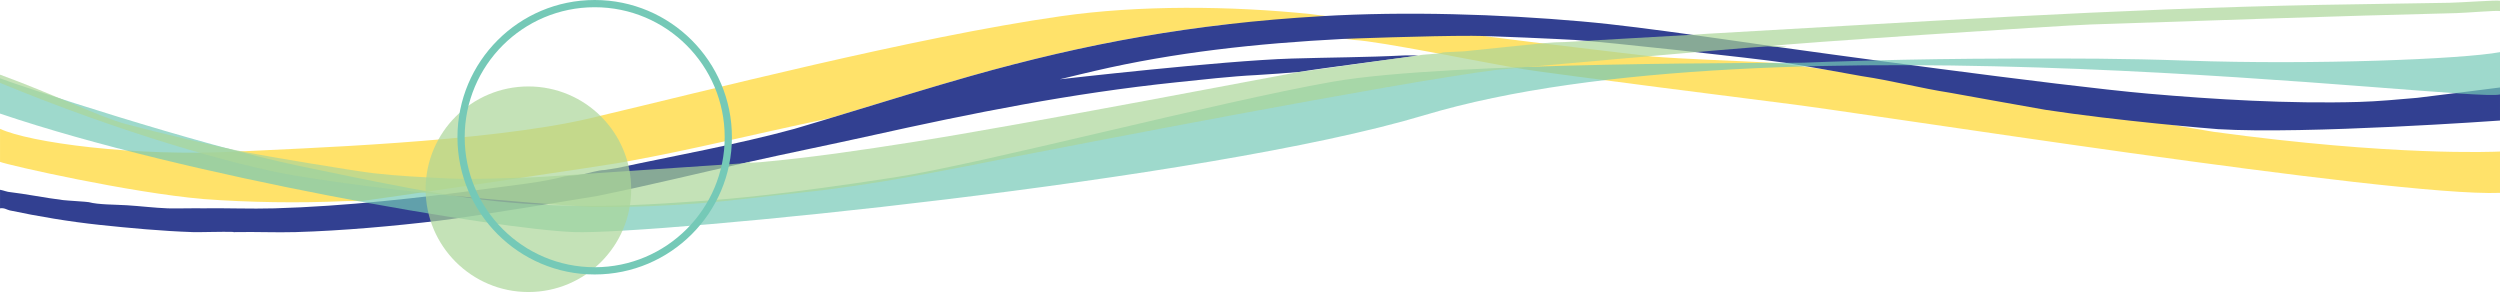
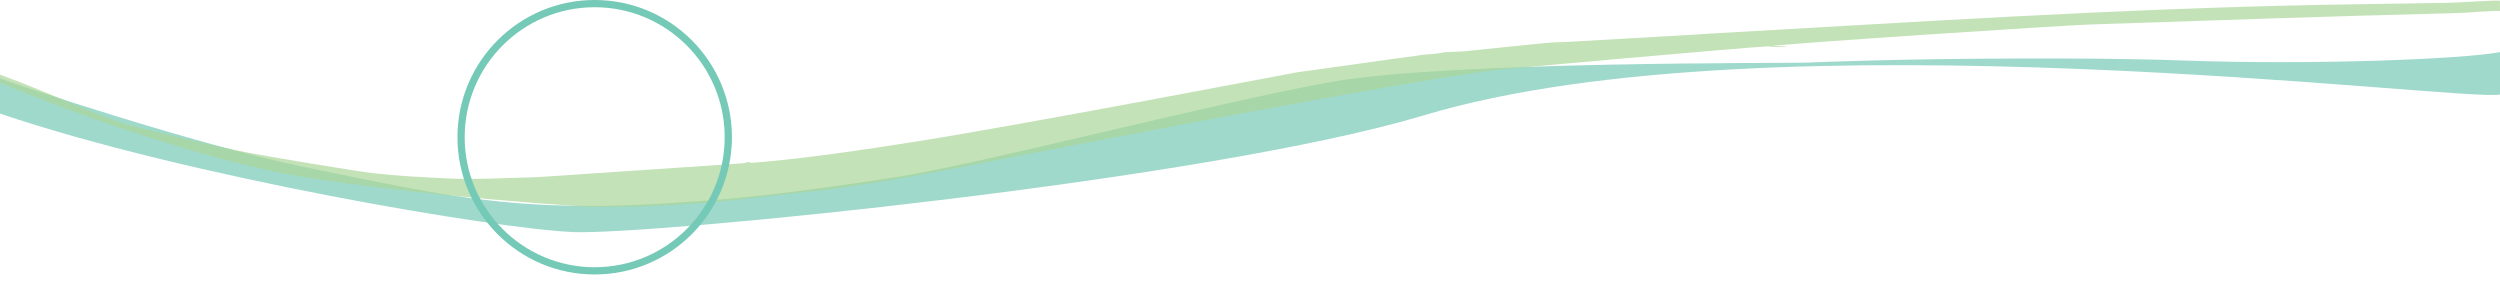
<svg xmlns="http://www.w3.org/2000/svg" id="Ebene_1" viewBox="0 0 2420.01 282.68">
  <g id="Ebene_2">
-     <path d="M2142.93,127.62s-377.74-64.07-432.98-67.17c-27.14-1.52-83.63-3.4-110.65-5.77-3.82-.33-116.88-14-116.88-14-16.18-1.84-212.79-26.93-212.79-26.93l-.33-.07c-.19-.02-.39-.04-.58-.06h-.06c-77.96-8.02-165.83-8.79-241.7,2.06-143.7,20.56-342.62,72.12-456.21,98.9-98.75,23.28-284.74,29.15-340.42,32.1C130,152,28,137.86.02,124.68v32c8.42,3.33,125.33,29.78,196.79,36,43.76,3.27,92.35,4.05,137.5,2,5.05-.23,10.37.15,15.47,0,2.79-.08,257.38-37.39,257.79-38.52h0c62.9-11.35,126.38-27.2,189.94-40.48,7.86-1.64,13.92-3.71,21.48-6,40.01-12.12,81.12-24.9,120.31-36,84.99-24.07,164.94-40.71,251.98-50.54l119.27,15.54c25.3,1.23,124.99,21.82,164.18,28.29,24.67,4.08,242.05,31.77,250.04,32.71,76.66,8.99,592.06,91.18,695.24,87v-40c-5.83.25-103.07,4.67-277.08-19.06ZM1201.54,22.01c1.72-.18,3.46-.36,5.19-.54-1.63.19-3.35.37-5.19.54Z" style="fill:#ffe26a;" />
-     <path d="M2340.08,94.68c-17.86,1.56-38.31,3.47-56.72,4-67.74,1.95-140.61-2.49-203.67-8-88.62-7.75-332.69-41.52-364.37-46-25.75-3.64-51.45-7.45-77.34-11-35-4.8-71.39-9.84-107.42-13-79.11-6.93-168.96-9.89-251.8-5-123.11,7.26-226.86,26.12-339.45,58-39.19,11.1-80.3,23.88-120.31,36-7.57,2.29-43.46,13.25-49.84,15-55.07,15.12-117.06,26.18-171.88,38l-12.35,1.92c-5.05-.1-17.73,3.54-20.3,4.08-4.16.88-16.42,1.56-18.05,2-21.12,5.78-51.38,8.79-74.77,12-64.26,8.81-137.6,17.02-206.25,19-22.91.66-46.64-.39-69.7-.04h-.06c-6.53-.19-26.83.29-33.37.04-12.5-.46-27.16-2.24-39.53-3-11.5-.7-27.81-.5-36.95-3-1.54-.42-20.55-1.46-24.92-2-17.64-2.18-34.92-5.8-53.28-8L.02,183.68v18c4.13-.74,6.69,1.42,9.45,2,26.96,5.71,58.03,10.95,86.8,14,28.52,3.02,60.95,6.03,90.23,7,7.28.24,29.38-.54,39.2-.18l.33.18c.44.23,1.48,0,2.12-.04.16,0,.32.03.46.04,19.05-.41,38.56.55,57.58,0,45.14-1.3,95.36-5.87,138.36-11,35.38-4.22,153.83-24,153.83-24,49.39-10.11,97.92-22.01,146.95-33,37.36-8.38,78.49-16.66,116.02-25,100.56-22.34,195.5-41.38,297.34-52,23.68-2.47,54-5.89,77.34-7,6.4-.3,37.53-2.53,41.25-3,24.55-4.04,104.21-14.1,116.01-16-4.77.17-9.88-.24-14.61,0-35.65,1.84-71.87,1.88-108.28,3-68.35,2.11-224.53,20.08-224.53,20.08,17.9-4.26,22.83-5.63,33.75-8.08,77.44-17.97,155.56-26.57,240.62-31,.45-.02,82.91-3.15,124.61-3,18.43.07,85.05,3.1,99.69,4,29.43,1.8,173.48,17.67,202.81,22,19.49,2.88,73.2,12.77,74.77,13,29.56,4.42,57.05,11.7,85.43,16.09,0,0,86.57,15.63,92.31,16.51,68.93,10.6,161.38,18.4,167.36,18.76,84.49,5.17,272.79-8.36,272.79-8.36v-32s-75.74,9.63-79.93,10h0Z" style="fill:#324091;" />
    <path d="M0,109.93c180.67,61.26,482.36,112.17,556,114.75,75.74,2.66,611.18-49.62,822.57-113.11,335.04-100.63,1009.44-12.13,1041.44-20.13v-40.96c-36.59,6.79-179.2,12.49-303.01,8.2-63.17-2.19-108.77-2.11-168-2-106.08.19-184.73,3.26-203,4-15.08.61-342.85-1.43-455.7,18.37-112.26,19.7-340.77,79.74-424.3,92.63-106.5,16.44-157.27,20.81-189,23-44.82,3.1-86.86,6.01-141,4-76.65-2.84-133.1-14.56-246-38C190.84,140.08,16.04,82.21,0,75.79v34.14Z" style="fill:#75c9b7; isolation:isolate; opacity:.7;" />
    <path d="M1715.82,44.52c9.39-2.09,276.94-19.81,308.01-20.83,118.2-3.89,235.56-8.13,354.06-11,9.36-.23,38.3-2.7,42.11-2V.69c-3.81-.7-37.52,1.78-48.98,2-41.89.79-81.82,1.19-123.75,2-201.67,3.88-398.09,16.98-594.69,28l-10.42.71-127.08,7.29c-6.61.06-13.46.41-19.77,1-25.84,2.43-52.57,5.47-78.2,8-3.46.34-18.81.74-19.77,1-7.75,2.12-18.94,1.6-24.06,3-27.01,3.4-89.96,12.69-116.01,16-3.73.47-266.46,51.04-374.69,68-47.21,7.4-96.85,14.84-146.12,19.27-.8.04-4.32.26-9.9.63-.53-.18-.97-.46-1.24-.89-2.03.46-4.06.92-6.09,1.38-48.75,3.24-183.35,12.42-187.27,12.62-5.35.28-11.53.85-18.05,1-25.36.57-54.47,2.29-80.78,1-23.73-1.17-48.6-2.36-71.33-5-20.17-2.35-102.84-16.3-122.03-20-30.04-5.79-87.33-19.31-119.61-28.1-23.69-6.45-69.5-28.91-120.16-47.34v7.95c115.96,47.91,228.49,80.22,285.63,89.78,124.34,20.8,286.69,30.38,286.74,30.38,44.99.36,75.43-1.43,102.96-3.46,34.3-2.53,65.92-6.98,99.41-10.4,71.09-7.25,140.06-21.62,207.52-34.81,44.98-8.79,367.26-71.46,465.79-84,2.88-.37,245-22.21,263-22.79,17.13,1.55,28.82.2,4.77-.39Z" style="fill:#abd699; isolation:isolate; opacity:.7;" />
-     <circle cx="511.5" cy="183.18" r="99.5" style="fill:#abd699; isolation:isolate; opacity:.7;" />
    <circle cx="575.66" cy="132.84" r="129.34" style="fill:none; stroke:#75c9b7; stroke-miterlimit:10; stroke-width:7px;" />
  </g>
-   <line x1="2420.01" y1="50.47" x2="2411.25" y2="44.97" style="fill:#abd699;" />
</svg>